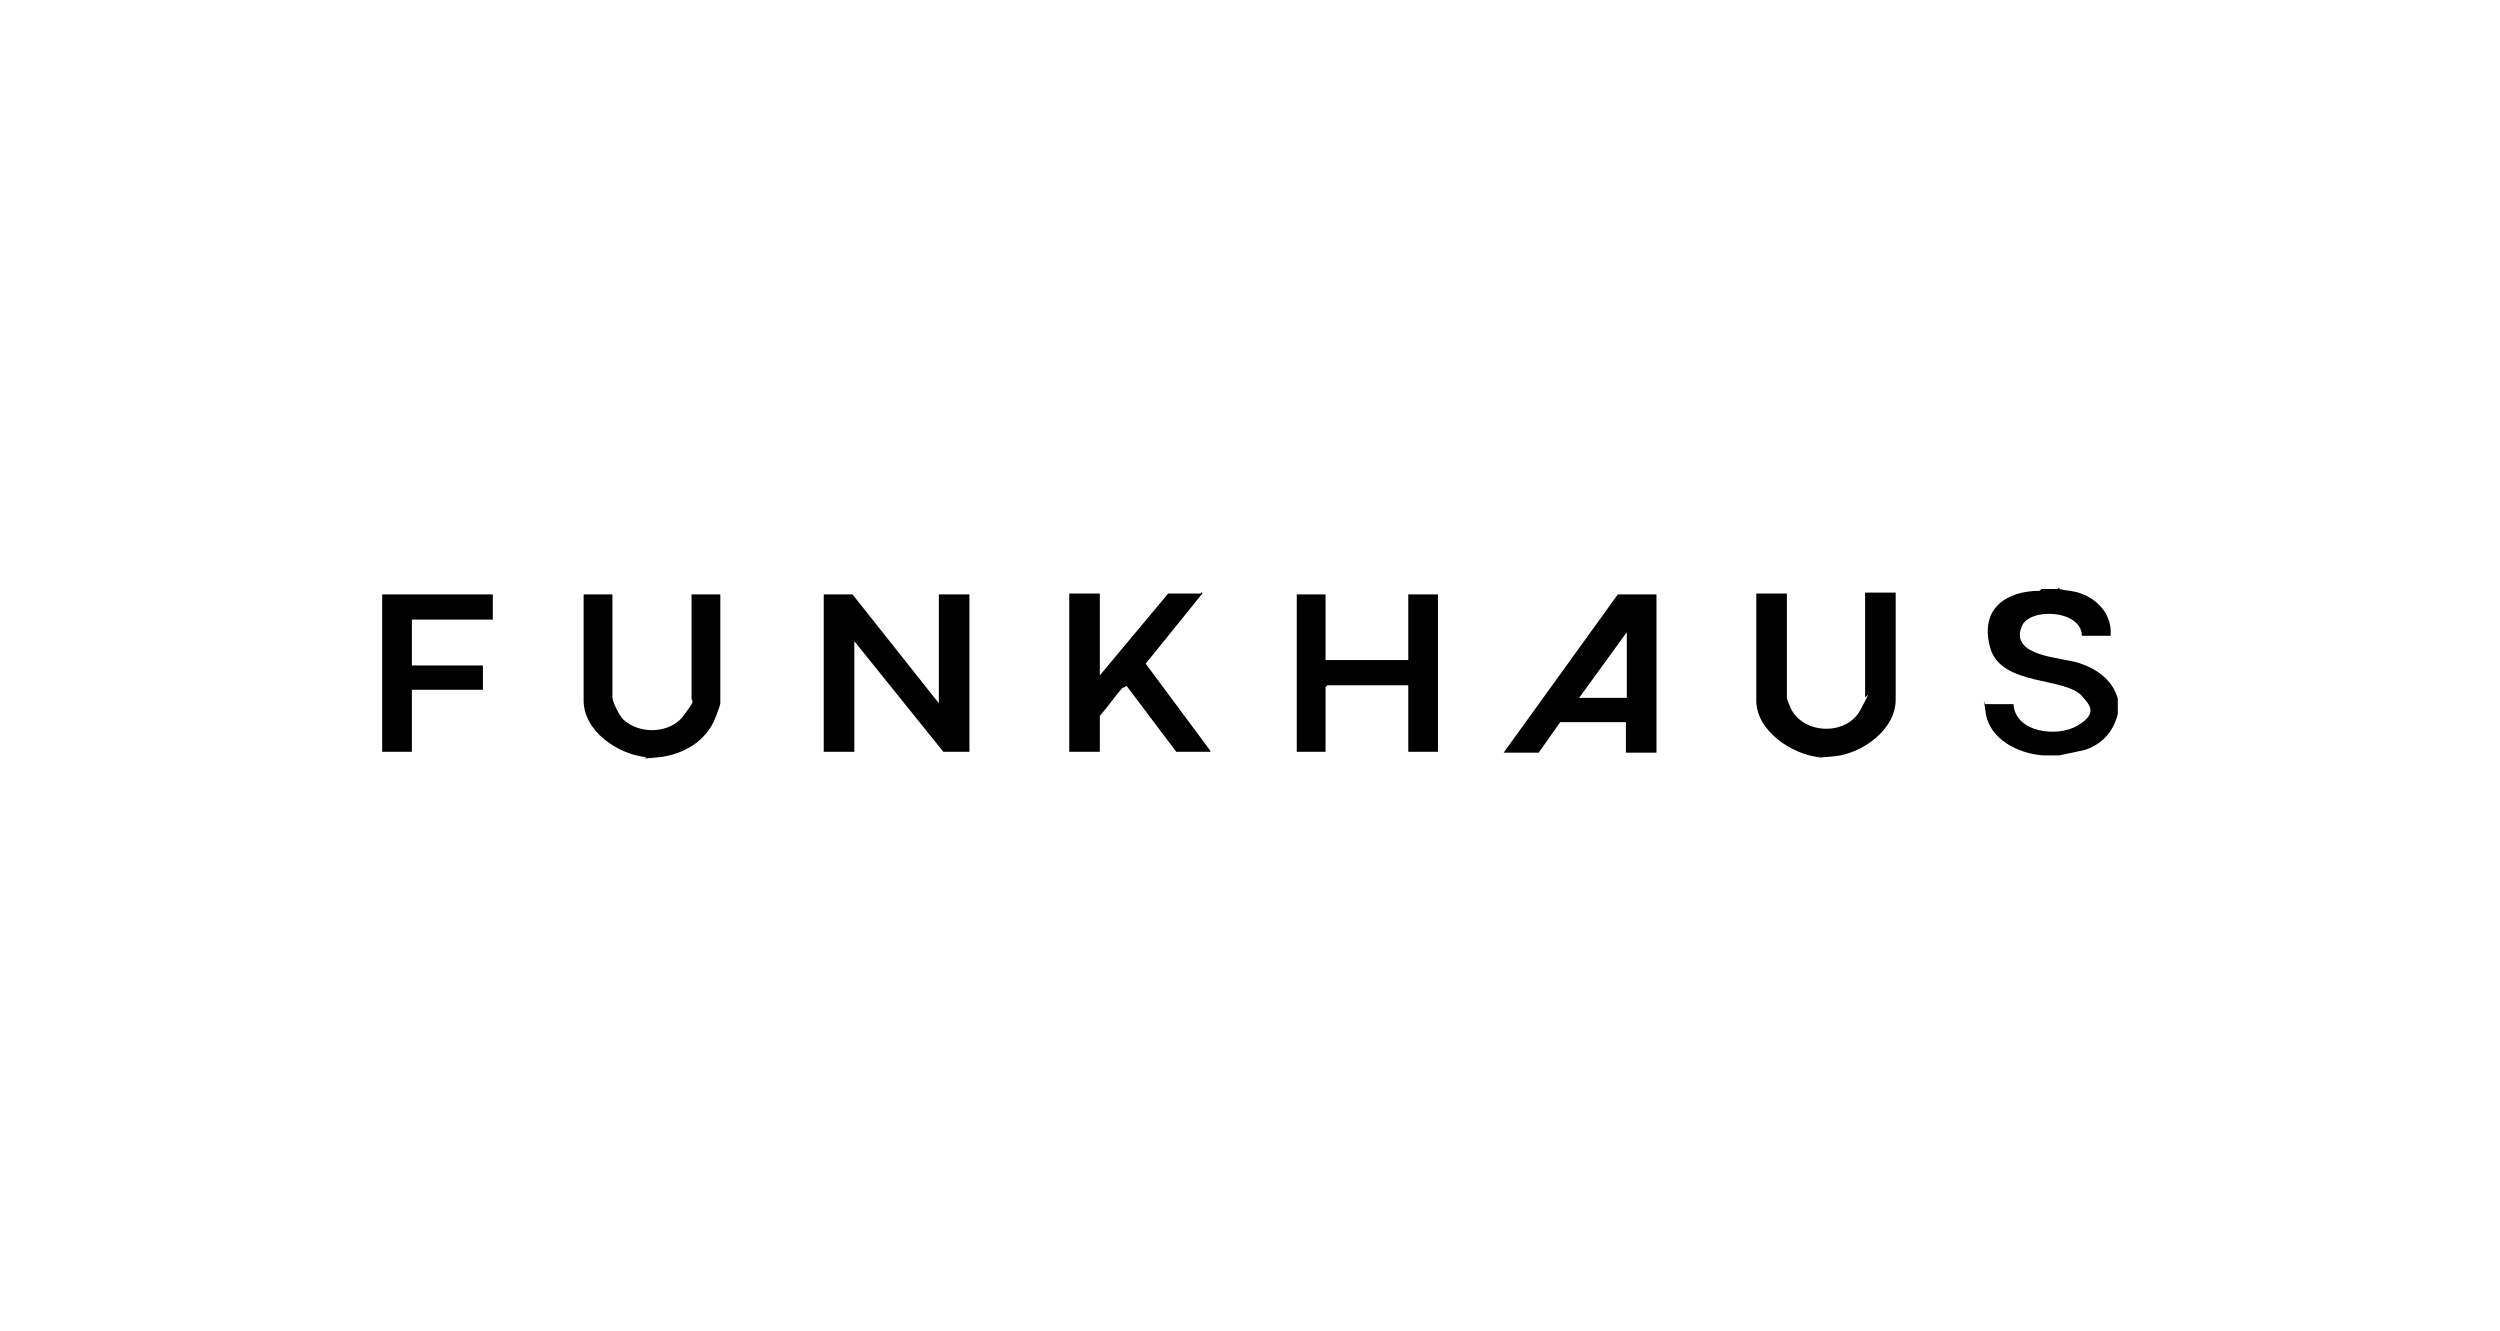
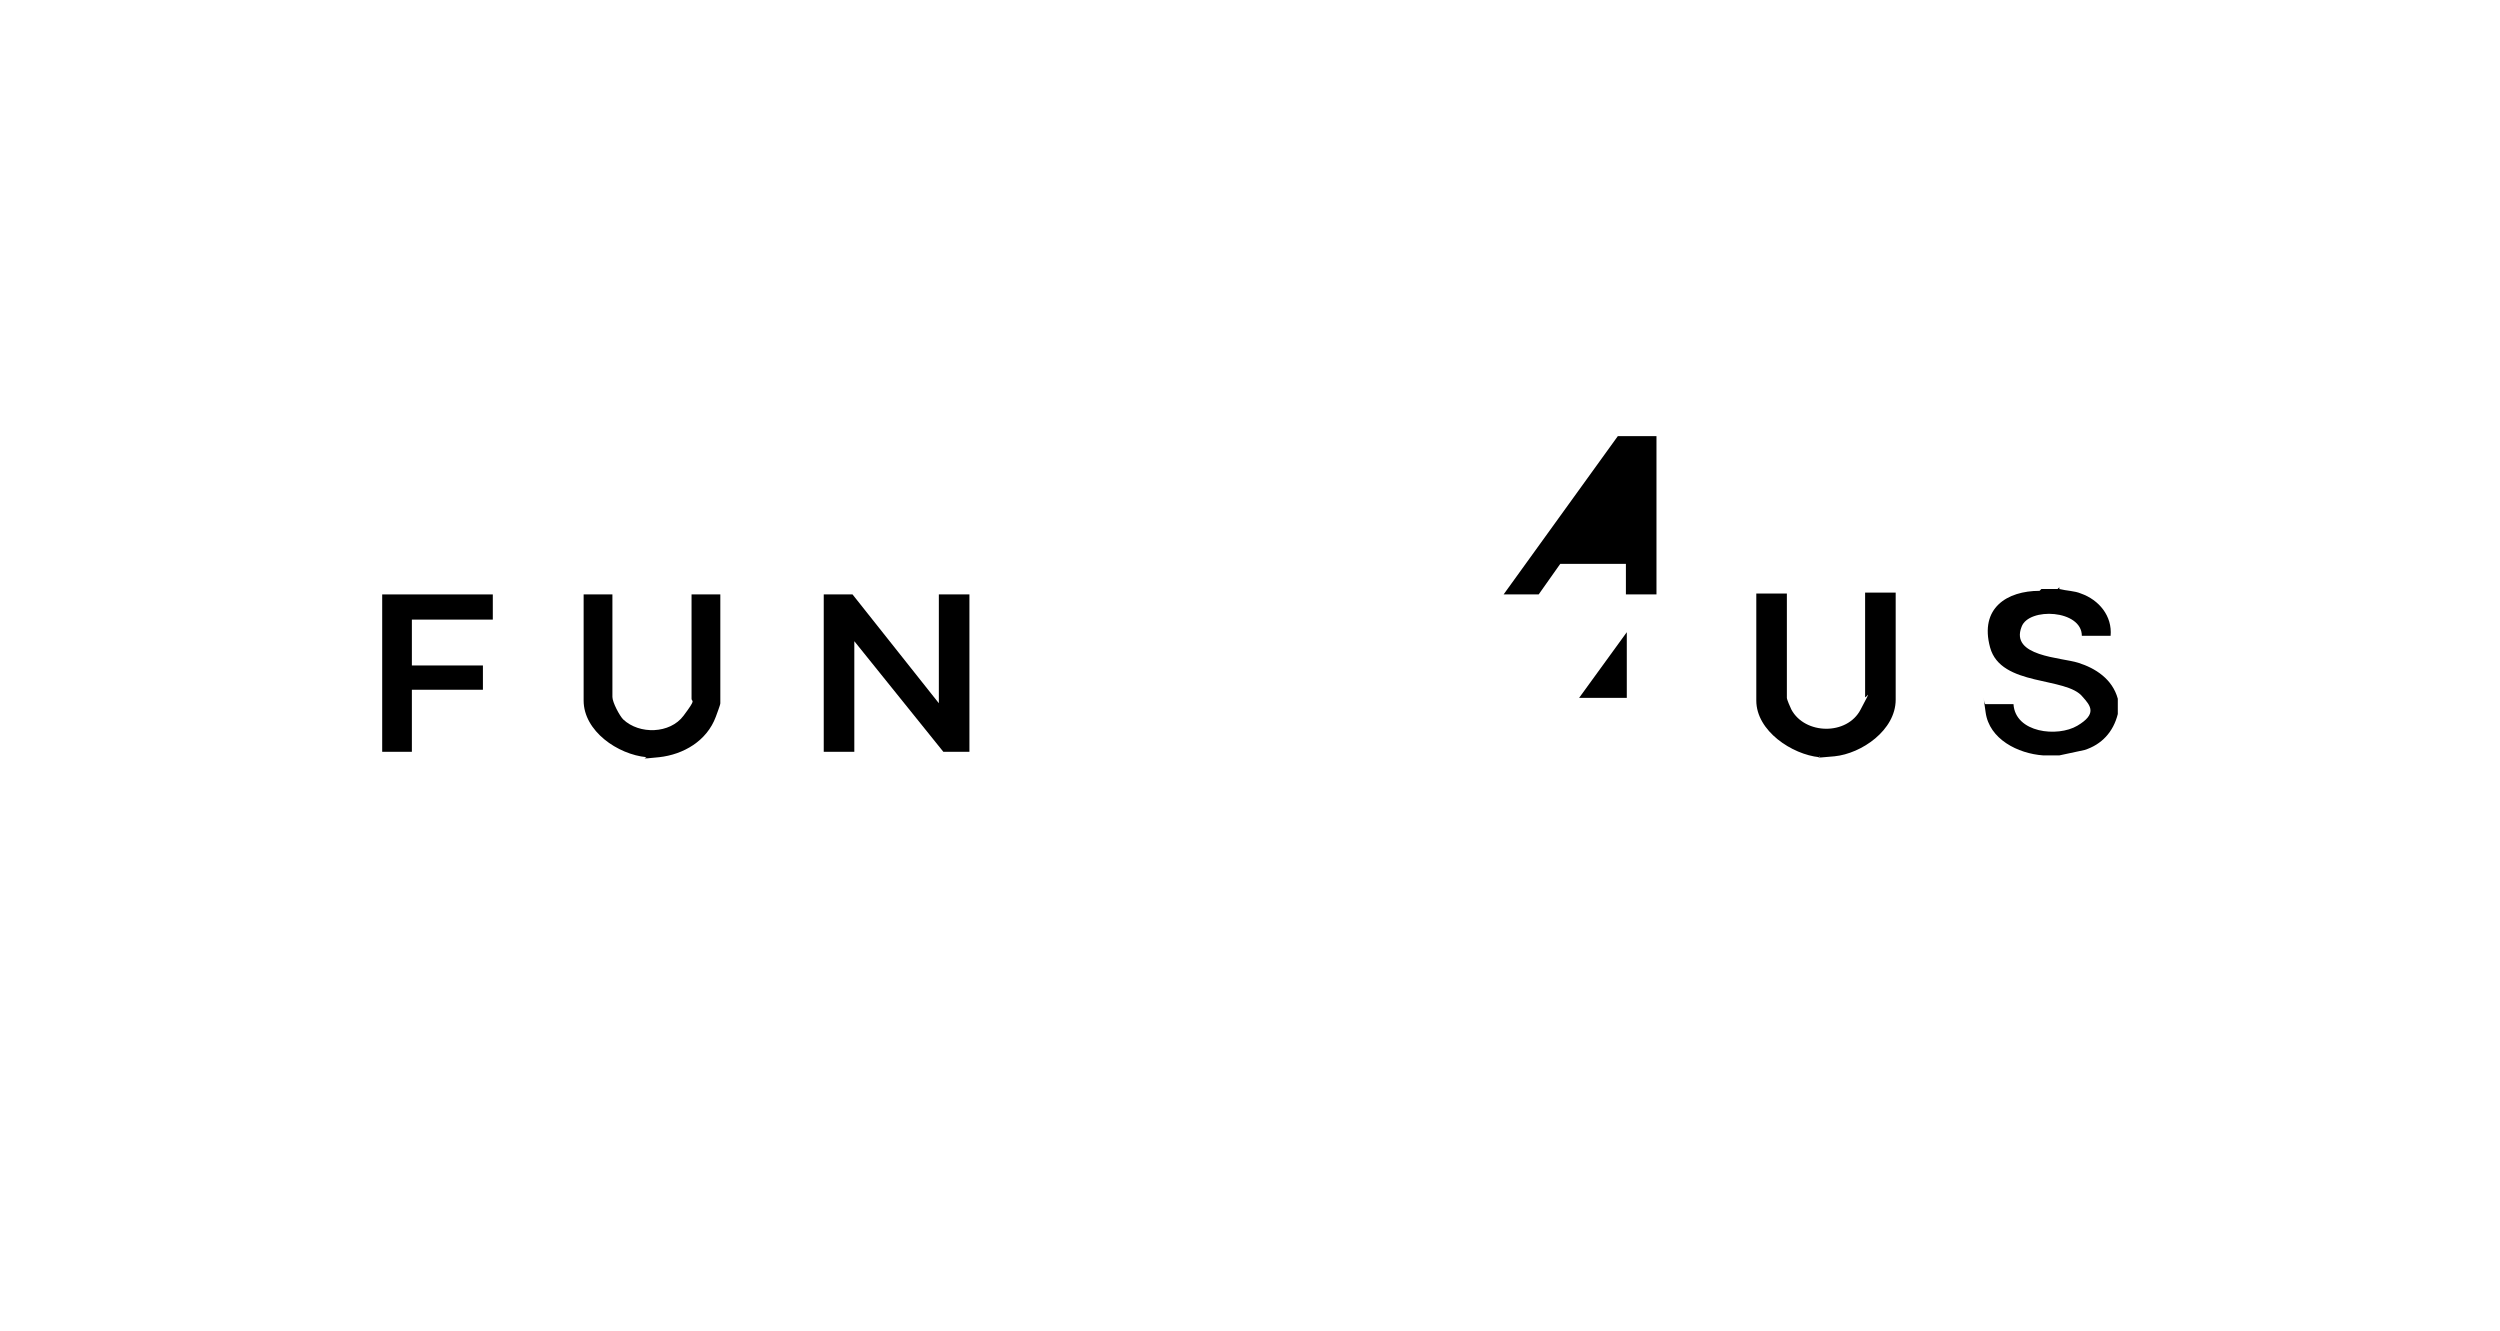
<svg xmlns="http://www.w3.org/2000/svg" id="Ebene_1" version="1.1" viewBox="0 0 278 148">
  <path d="M229,65.5c.8.2,1.7.2,2.4.5,2,.7,3.5,2.5,3.3,4.7h-3.2c0-2.9-5.9-3.2-6.7-1-1.3,3.3,4.4,3.4,6.3,4s3.8,1.8,4.4,4v1.7c-.5,2-1.8,3.4-3.7,4l-2.8.6h-1.8c-2.8-.2-6-1.8-6.4-4.8s-.2-.8,0-.9h3.1c.2,3.2,4.9,3.7,7.1,2.4s1.5-2.2.6-3.2c-1.8-2.3-9.1-1.1-10.3-5.5s1.9-6.3,5.5-6.3l.2-.2h1.8l.2-.2Z" />
  <path d="M202.3,84.2c-3-.3-7-2.9-7-6.3v-11.9h3.4v11.6c0,.2.4,1.1.5,1.3,1.5,2.8,6.2,2.9,7.7,0,1.5-2.8.5-1.1.5-1.4v-11.6h3.4v11.9c0,3.4-3.8,6-6.8,6.3s-1.2,0-1.7,0Z" />
  <path d="M71.9,84.2c-3.2-.3-7-2.9-7-6.3v-11.8h3.2v11.4c0,.6.8,2.1,1.2,2.5,1.8,1.7,5.2,1.6,6.7-.4s.9-1.5.9-1.9v-11.6h3.2v12.1c0,.2-.4,1.2-.5,1.5-1,2.7-3.6,4.2-6.3,4.5s-1.1,0-1.5,0Z" />
  <polygon points="42.5 66.1 54.8 66.1 54.8 68.9 45.8 68.9 45.8 74 53.7 74 53.7 76.7 45.8 76.7 45.8 83.6 42.5 83.6 42.5 66.1" />
  <polygon points="94.8 66.1 104.4 78.2 104.4 66.1 107.8 66.1 107.8 83.6 104.9 83.6 95 71.3 95 83.6 91.6 83.6 91.6 66.1 94.8 66.1" />
-   <polygon points="147.4 66.1 147.4 73.4 156.6 73.4 156.6 66.1 159.9 66.1 159.9 83.6 156.6 83.6 156.6 76.2 147.6 76.2 147.4 76.4 147.4 83.6 144.2 83.6 144.2 66.1 147.4 66.1" />
-   <path d="M184.2,66.1v17.6h-3.4v-3.4h-7.3l-2.4,3.4h-3.9l12.7-17.6h4.3,0ZM180.9,77.6v-7.3l-5.3,7.3h5.3Z" />
-   <path d="M134.6,83.6h-3.8l-5.5-7.3c-.2,0-.3.2-.5.2-.8.9-1.6,2.1-2.5,3.1v4h-3.4v-17.6h3.4v9.1l7.6-9.1h3.6s.2-.3.2,0l-6.3,7.8,7.2,9.7h0Z" />
+   <path d="M184.2,66.1h-3.4v-3.4h-7.3l-2.4,3.4h-3.9l12.7-17.6h4.3,0ZM180.9,77.6v-7.3l-5.3,7.3h5.3Z" />
</svg>